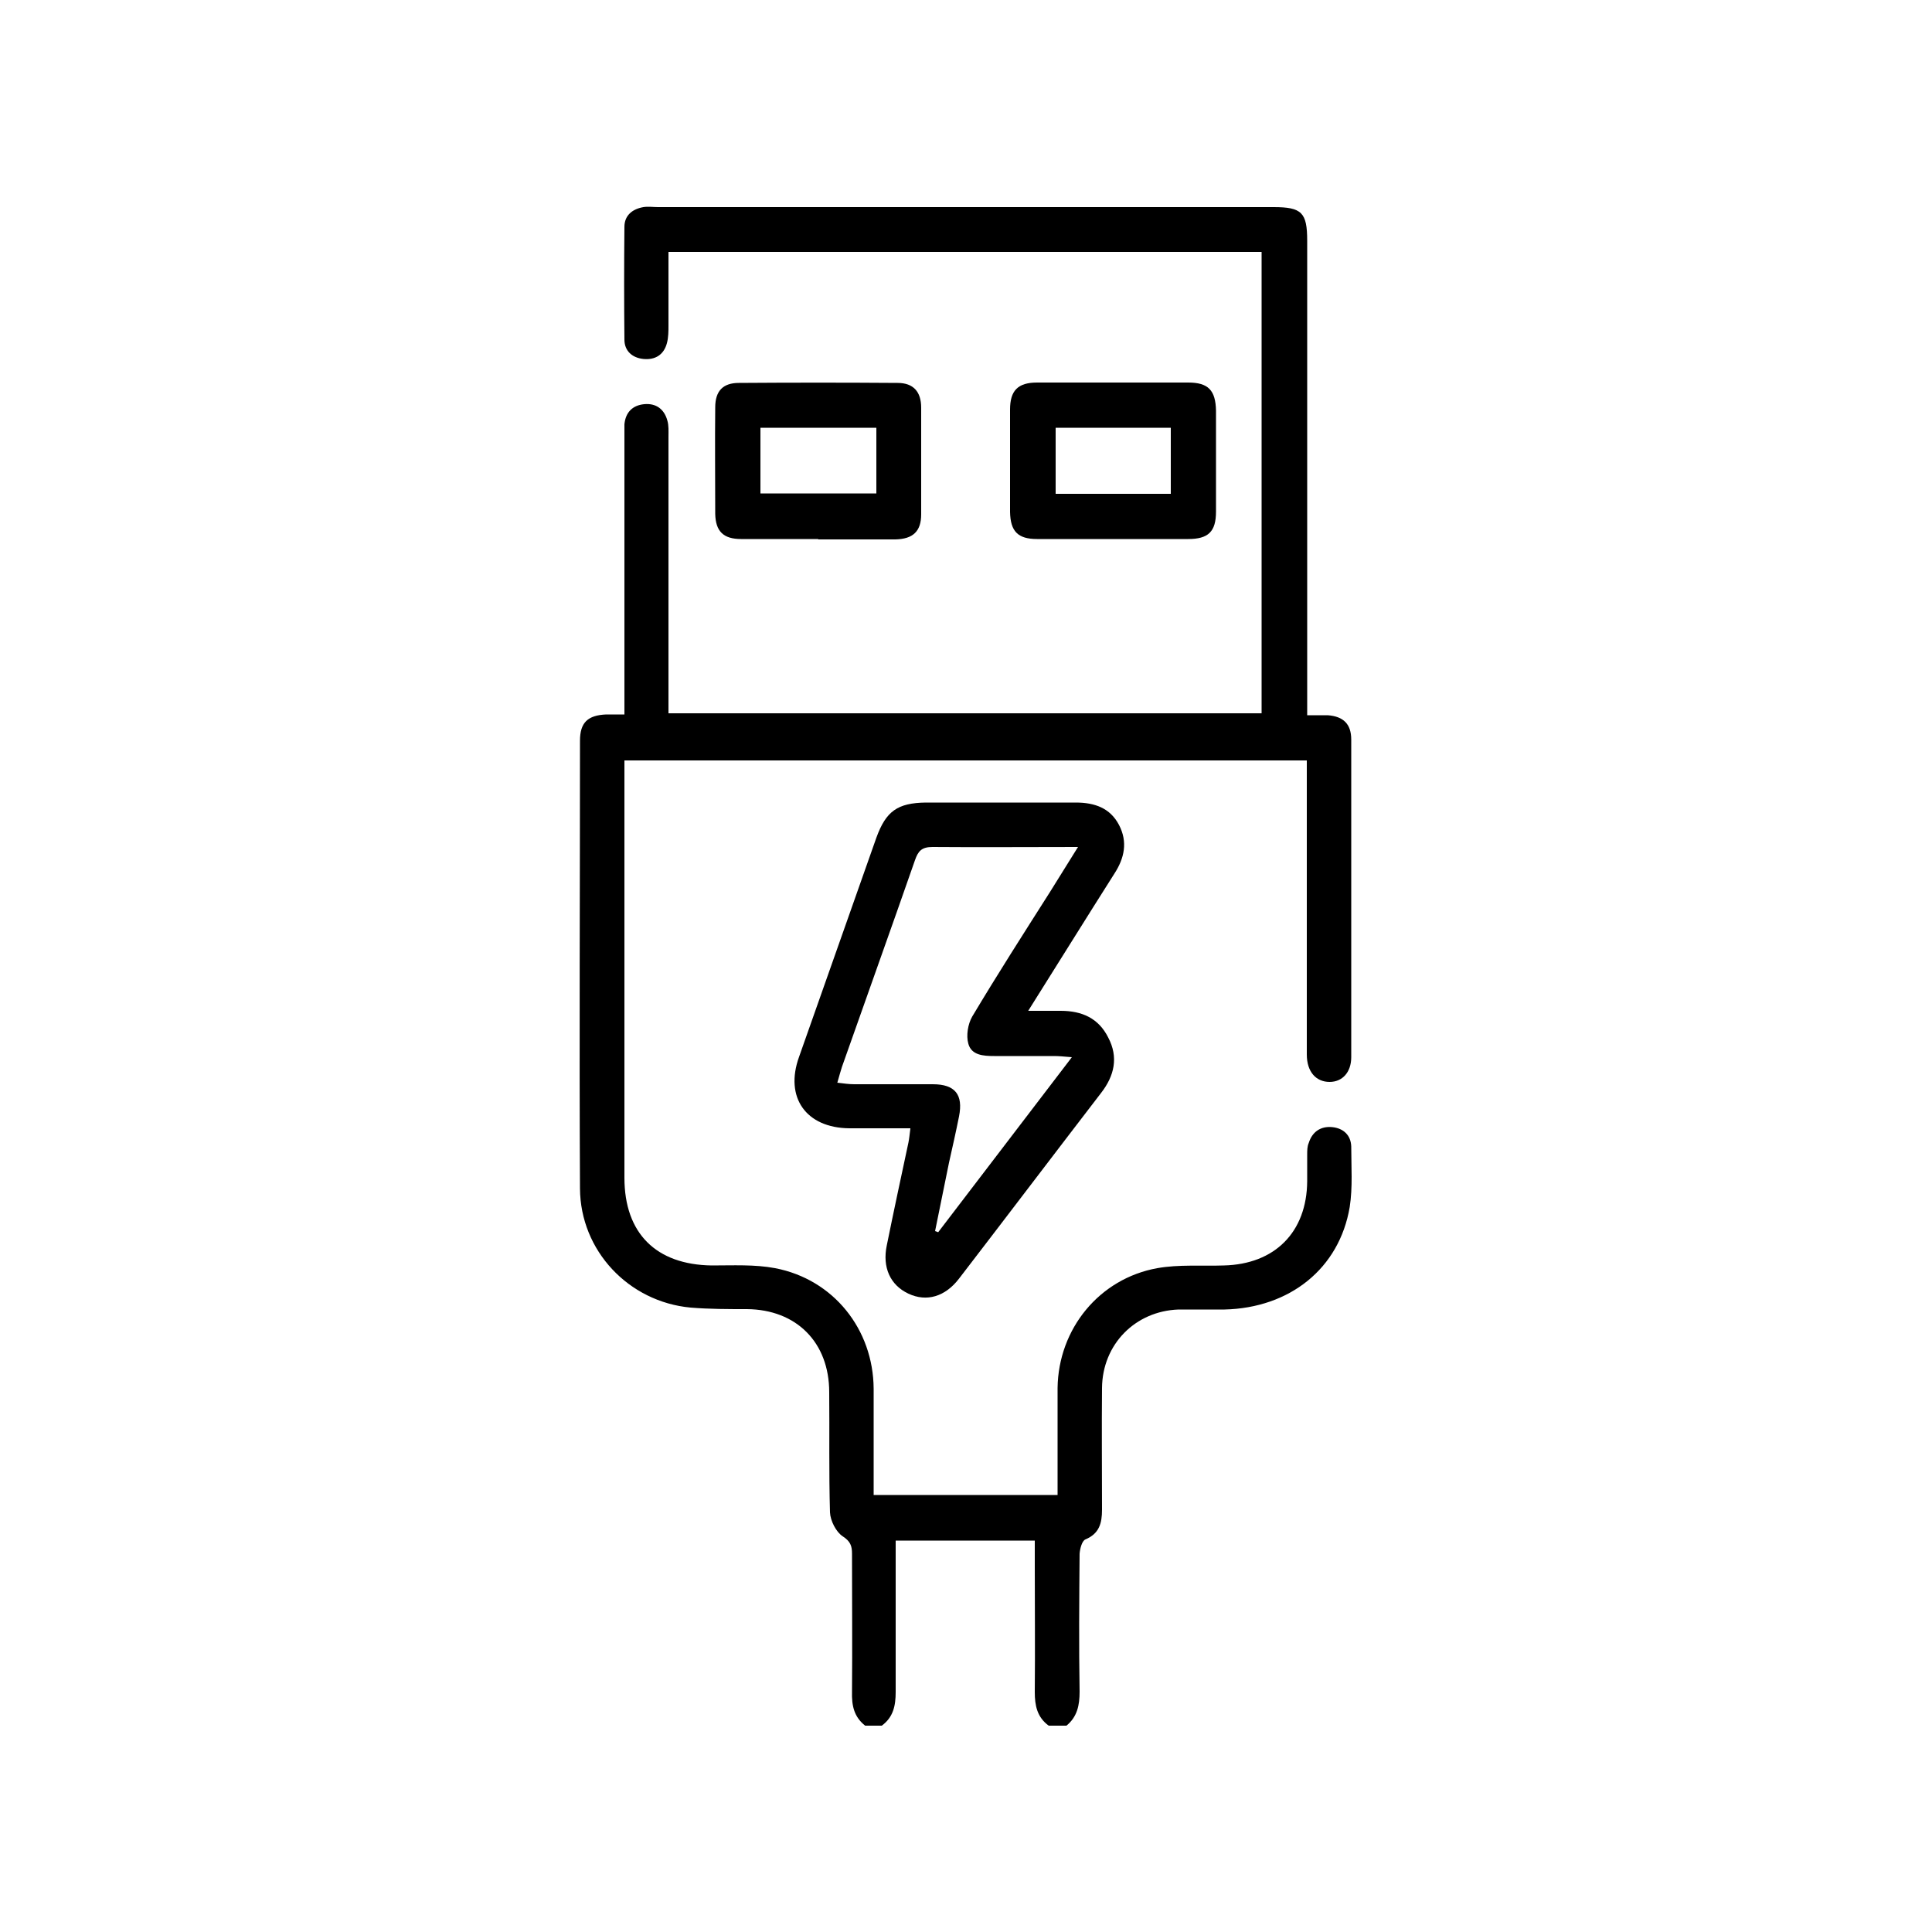
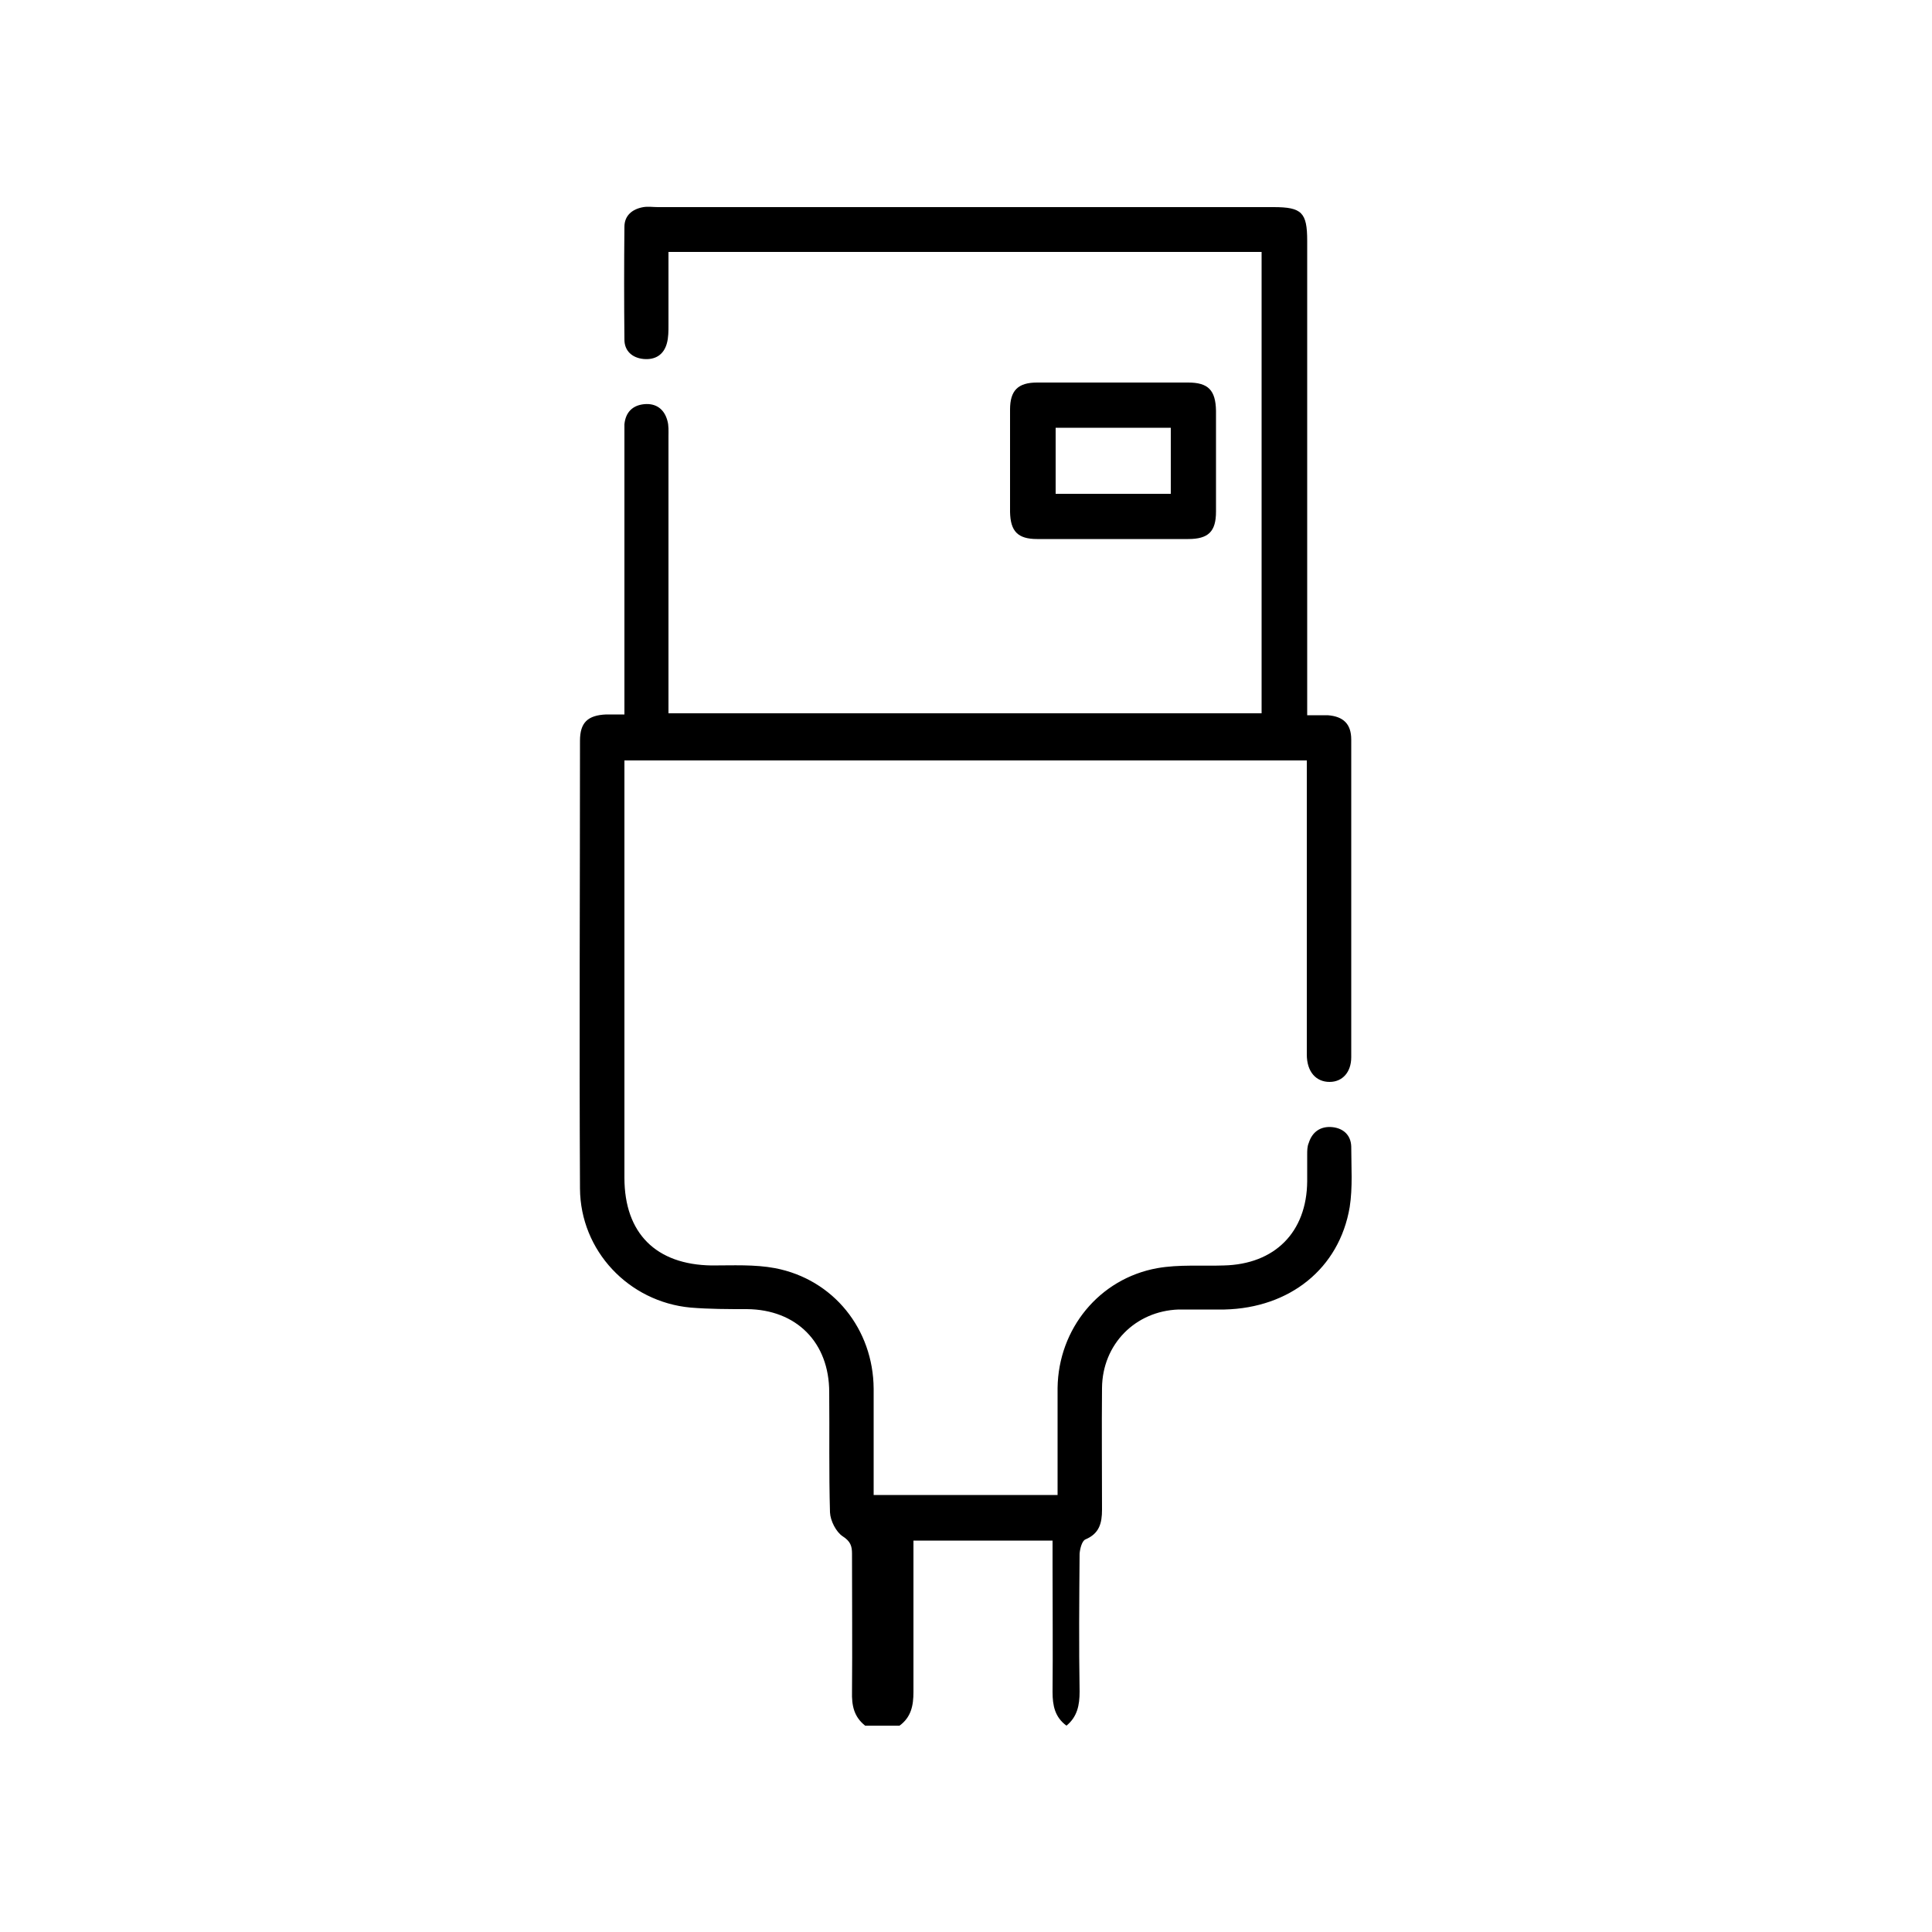
<svg xmlns="http://www.w3.org/2000/svg" id="_图层_1" viewBox="0 0 50 50">
-   <path d="M22.39,44.66c-.29-.23-.35-.52-.34-.88,.01-1.19,0-2.38,0-3.57,0-.2-.04-.32-.24-.45-.17-.11-.32-.4-.33-.62-.03-1.04-.01-2.07-.02-3.11,0-1.29-.85-2.14-2.13-2.15-.49,0-.97,0-1.46-.04-1.6-.15-2.85-1.47-2.86-3.08-.02-3.86,0-7.73,0-11.59,0-.47,.2-.66,.68-.68,.14,0,.28,0,.47,0v-.48c0-2.23,0-4.45,0-6.68,0-.12,0-.23,0-.35,.03-.31,.21-.49,.51-.52,.31-.03,.52,.13,.6,.42,.04,.13,.03,.28,.03,.42,0,2.23,0,4.45,0,6.68,0,.15,0,.3,0,.48h15.35V6.52h-15.35c0,.63,0,1.26,0,1.9,0,.15,0,.31-.04,.46-.08,.3-.3,.44-.61,.41-.29-.03-.49-.21-.49-.5-.01-.97-.01-1.94,0-2.92,0-.29,.2-.46,.49-.51,.12-.02,.26,0,.38,0,5.31,0,10.62,0,15.93,0,.73,0,.87,.14,.87,.87,0,3.93,0,7.86,0,11.79,0,.15,0,.3,0,.49,.21,0,.37,0,.53,0,.41,.03,.61,.23,.61,.63,0,2.74,0,5.48,0,8.22,0,.39-.23,.64-.56,.64-.35,0-.59-.26-.59-.71,0-2.3,0-4.61,0-6.91,0-.23,0-.45,0-.7H16.16c0,.16,0,.29,0,.43,0,3.46,0,6.91,0,10.37,0,1.44,.82,2.25,2.26,2.27,.55,0,1.11-.03,1.64,.07,1.51,.29,2.54,1.58,2.55,3.12,0,.91,0,1.81,0,2.75h4.76c0-.94,0-1.85,0-2.77,.02-1.53,1.08-2.83,2.58-3.1,.56-.1,1.15-.05,1.72-.07,1.32-.03,2.15-.86,2.16-2.18,0-.23,0-.46,0-.69,0-.1,0-.21,.04-.3,.09-.29,.31-.44,.61-.41,.29,.03,.48,.21,.49,.5,0,.52,.04,1.06-.04,1.57-.27,1.59-1.55,2.61-3.24,2.65-.4,0-.79,0-1.19,0-1.12,.04-1.97,.9-1.98,2.03-.01,1.05,0,2.1,0,3.15,0,.35-.07,.62-.43,.77-.09,.04-.14,.24-.15,.37-.01,1.19-.02,2.38,0,3.57,0,.35-.06,.65-.34,.88h-.46c-.3-.22-.36-.52-.36-.87,.01-1.09,0-2.17,0-3.26,0-.21,0-.43,0-.66h-3.6c0,.16,0,.3,0,.43,0,1.16,0,2.32,0,3.49,0,.35-.06,.65-.36,.87h-.46Z" />
-   <path d="M23.56,29.2c-.56,0-1.07,0-1.58,0-1.12-.01-1.68-.8-1.3-1.85,.67-1.89,1.33-3.78,2-5.67,.25-.69,.55-.9,1.28-.91,1.29,0,2.58,0,3.88,0,.49,0,.89,.14,1.12,.58,.23,.44,.14,.86-.12,1.26-.73,1.15-1.45,2.31-2.23,3.55,.32,0,.58,0,.84,0,.55,0,.98,.19,1.23,.69,.27,.51,.16,.99-.18,1.43-1.23,1.6-2.45,3.21-3.68,4.81-.36,.47-.84,.61-1.31,.39-.47-.22-.68-.68-.56-1.25,.18-.89,.37-1.77,.56-2.66,.02-.1,.03-.2,.05-.36Zm4.34-7.28c-1.32,0-2.54,.01-3.77,0-.28,0-.37,.11-.45,.34-.62,1.78-1.26,3.56-1.89,5.35-.04,.12-.07,.24-.12,.41,.17,.02,.3,.04,.44,.04,.68,0,1.36,0,2.03,0,.58,0,.79,.27,.68,.83-.08,.4-.17,.8-.26,1.2-.12,.59-.24,1.18-.36,1.77,.03,.01,.06,.02,.08,.03,1.13-1.48,2.27-2.97,3.46-4.53-.23-.02-.35-.03-.47-.03-.51,0-1.02,0-1.54,0-.28,0-.59-.02-.67-.32-.06-.21-.01-.51,.1-.7,.65-1.09,1.33-2.15,2.01-3.22,.22-.35,.44-.71,.71-1.14Z" />
-   <path d="M21.18,13.95c-.67,0-1.33,0-2,0-.46,0-.66-.2-.67-.65,0-.92-.01-1.84,0-2.76,0-.42,.2-.63,.61-.63,1.37-.01,2.74-.01,4.11,0,.41,0,.61,.23,.61,.64,0,.92,0,1.84,0,2.76,0,.44-.21,.64-.67,.65-.67,0-1.33,0-2,0Zm1.5-2.88h-3v1.7h3v-1.7Z" />
+   <path d="M22.39,44.66c-.29-.23-.35-.52-.34-.88,.01-1.19,0-2.38,0-3.57,0-.2-.04-.32-.24-.45-.17-.11-.32-.4-.33-.62-.03-1.04-.01-2.07-.02-3.11,0-1.29-.85-2.14-2.13-2.15-.49,0-.97,0-1.46-.04-1.6-.15-2.85-1.47-2.86-3.08-.02-3.86,0-7.73,0-11.59,0-.47,.2-.66,.68-.68,.14,0,.28,0,.47,0v-.48c0-2.23,0-4.45,0-6.68,0-.12,0-.23,0-.35,.03-.31,.21-.49,.51-.52,.31-.03,.52,.13,.6,.42,.04,.13,.03,.28,.03,.42,0,2.23,0,4.45,0,6.68,0,.15,0,.3,0,.48h15.35V6.52h-15.35c0,.63,0,1.26,0,1.9,0,.15,0,.31-.04,.46-.08,.3-.3,.44-.61,.41-.29-.03-.49-.21-.49-.5-.01-.97-.01-1.94,0-2.92,0-.29,.2-.46,.49-.51,.12-.02,.26,0,.38,0,5.31,0,10.62,0,15.93,0,.73,0,.87,.14,.87,.87,0,3.93,0,7.86,0,11.79,0,.15,0,.3,0,.49,.21,0,.37,0,.53,0,.41,.03,.61,.23,.61,.63,0,2.74,0,5.48,0,8.22,0,.39-.23,.64-.56,.64-.35,0-.59-.26-.59-.71,0-2.3,0-4.61,0-6.91,0-.23,0-.45,0-.7H16.16c0,.16,0,.29,0,.43,0,3.46,0,6.91,0,10.37,0,1.44,.82,2.25,2.26,2.27,.55,0,1.11-.03,1.64,.07,1.51,.29,2.54,1.58,2.55,3.12,0,.91,0,1.81,0,2.75h4.76c0-.94,0-1.85,0-2.77,.02-1.53,1.08-2.83,2.58-3.1,.56-.1,1.15-.05,1.72-.07,1.32-.03,2.15-.86,2.16-2.18,0-.23,0-.46,0-.69,0-.1,0-.21,.04-.3,.09-.29,.31-.44,.61-.41,.29,.03,.48,.21,.49,.5,0,.52,.04,1.06-.04,1.57-.27,1.59-1.55,2.61-3.24,2.65-.4,0-.79,0-1.19,0-1.12,.04-1.97,.9-1.98,2.03-.01,1.05,0,2.1,0,3.15,0,.35-.07,.62-.43,.77-.09,.04-.14,.24-.15,.37-.01,1.19-.02,2.38,0,3.57,0,.35-.06,.65-.34,.88c-.3-.22-.36-.52-.36-.87,.01-1.09,0-2.17,0-3.26,0-.21,0-.43,0-.66h-3.6c0,.16,0,.3,0,.43,0,1.16,0,2.32,0,3.49,0,.35-.06,.65-.36,.87h-.46Z" />
  <path d="M28.8,13.95c-.65,0-1.3,0-1.96,0-.5,0-.69-.2-.7-.7,0-.88,0-1.77,0-2.65,0-.49,.2-.7,.7-.7,1.3,0,2.61,0,3.91,0,.52,0,.71,.2,.72,.73,0,.87,0,1.74,0,2.61,0,.52-.2,.71-.72,.71-.65,0-1.3,0-1.96,0Zm1.5-1.17v-1.71h-2.98v1.71h2.98Z" />
</svg>